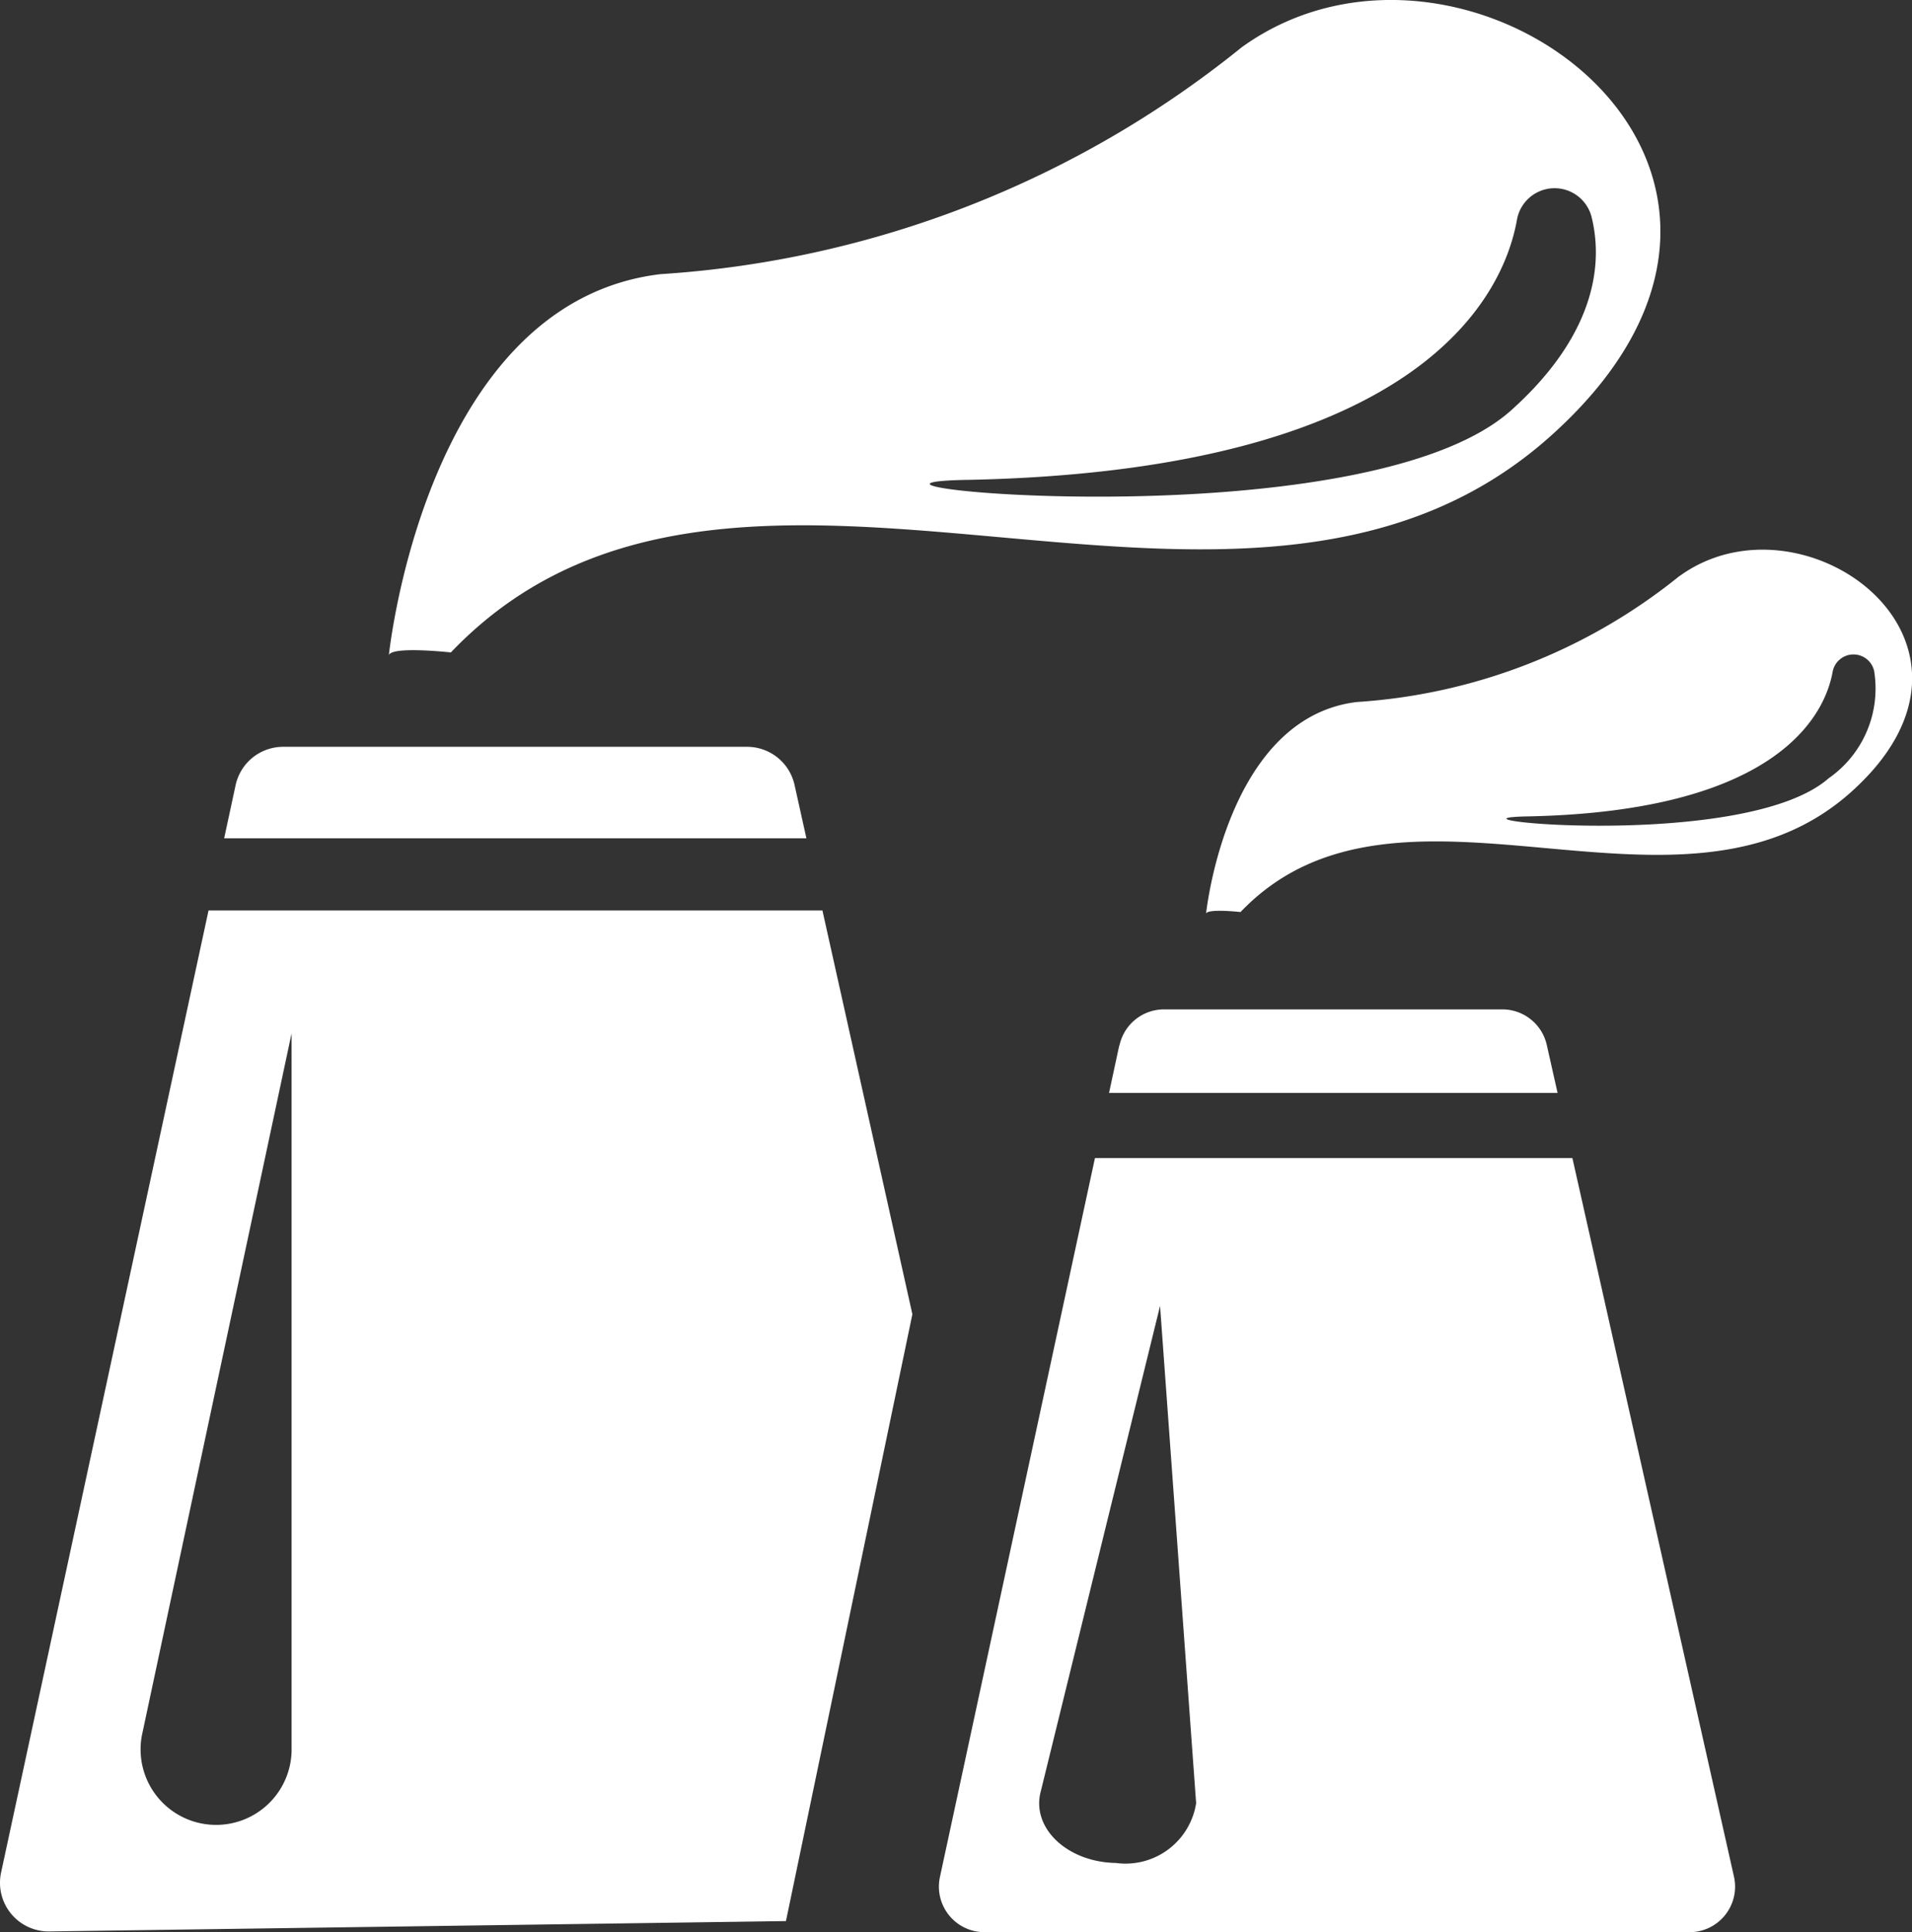
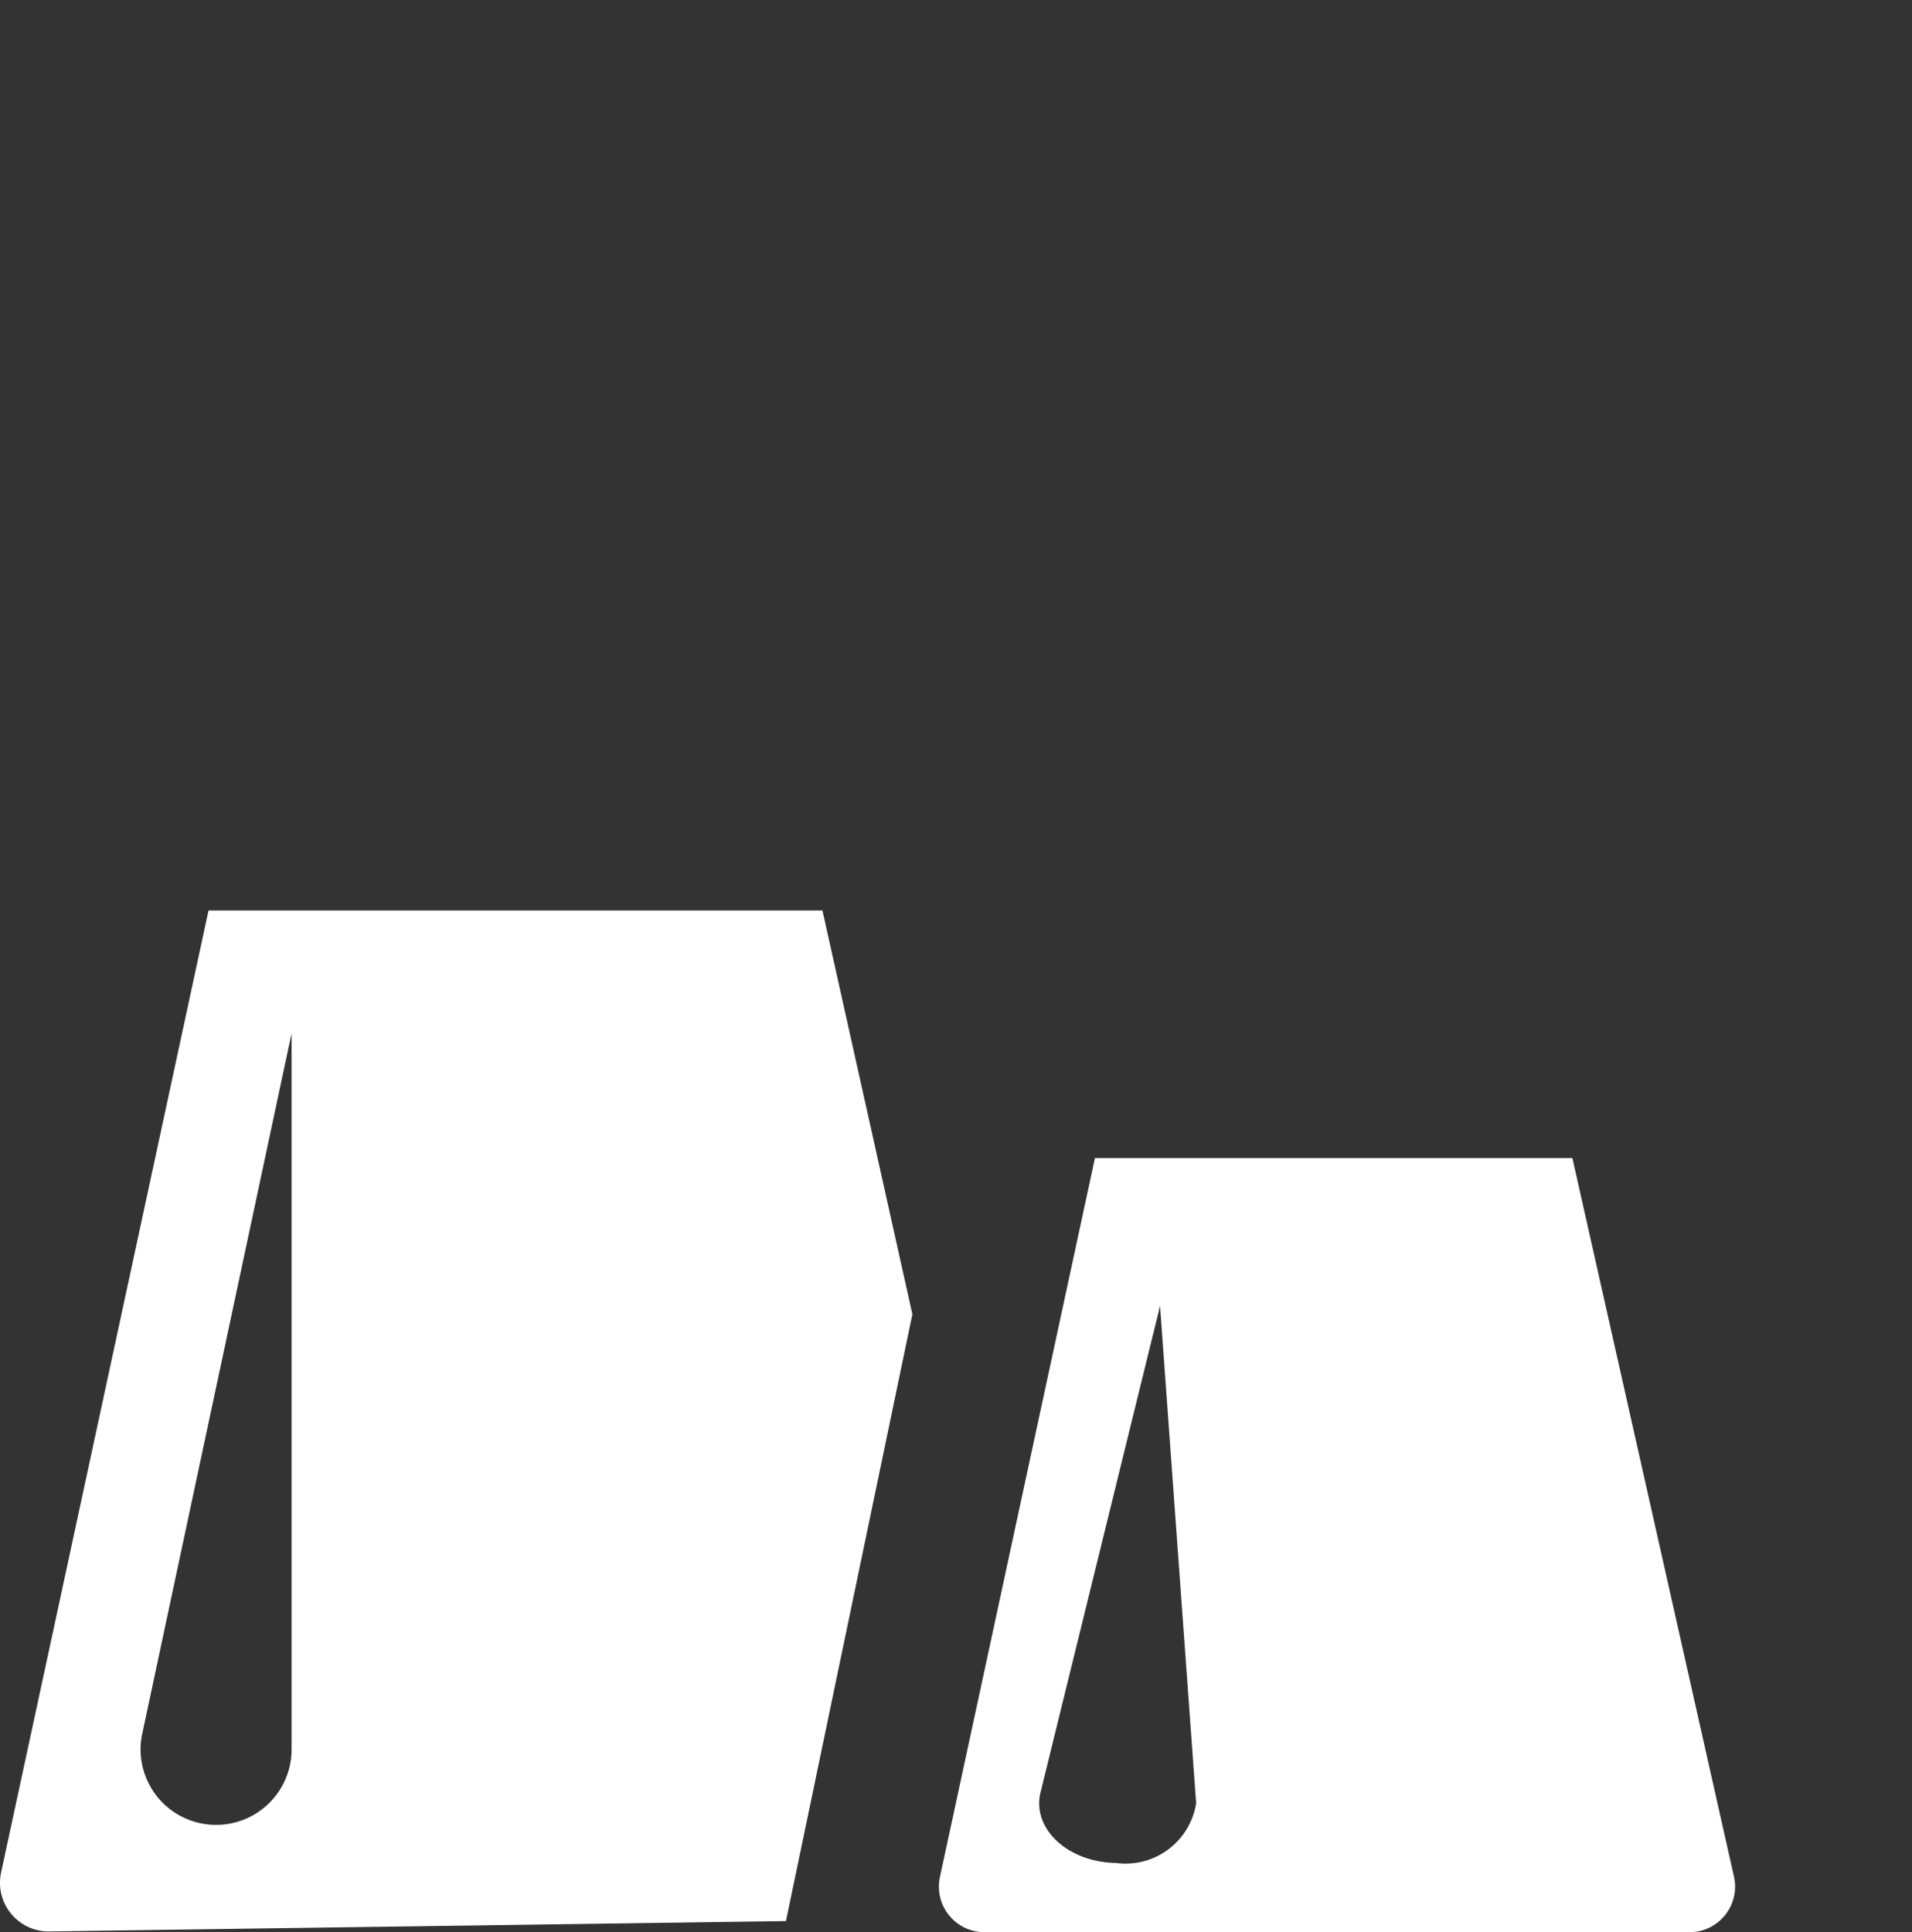
<svg xmlns="http://www.w3.org/2000/svg" id="Group_4744" data-name="Group 4744" width="38.792" height="39.202" viewBox="0 0 38.792 39.202">
  <rect x="0" y="0" width="38.792" height="39.202" fill="#333333" stroke="none" />
  <path id="Path_5842" data-name="Path 5842" d="M4.231,57.529.022,77.047A.987.987,0,0,0,1,78.242l14.946-.21,2.565-12.311-1.825-8.192ZM5.916,74.578a1.532,1.532,0,1,1-3.038-.309L5.916,60.022Z" transform="translate(0 -39.058)" fill="#fff" />
-   <path id="Path_5843" data-name="Path 5843" d="M25.735,47.96a.987.987,0,0,0-.963-.772H15.36a.987.987,0,0,0-.965.779l-.232,1.077H25.976Z" transform="translate(-9.615 -32.037)" fill="#fff" />
  <path id="Path_5844" data-name="Path 5844" d="M72.179,73.173H62.492L59.347,87.758a.924.924,0,0,0,.9,1.119l14.31,0a.924.924,0,0,0,.9-1.127Zm-9.253,14.3h0c-1-.013-1.736-.716-1.531-1.461l2.418-9.84.732,10.089a1.45,1.45,0,0,1-1.62,1.213" transform="translate(-40.277 -49.678)" fill="#fff" />
-   <path id="Path_5845" data-name="Path 5845" d="M70.286,64.5l-.208.965h9.1l-.219-.973a.924.924,0,0,0-.9-.721H71.19a.924.924,0,0,0-.9.73" transform="translate(-47.577 -43.293)" fill="#fff" />
-   <path id="Path_5846" data-name="Path 5846" d="M25.821,13.24c5.79-6.069,16.025,1.252,22.323-4.4C54.213,3.4,46.4-2.317,41.866.962a20.876,20.876,0,0,1-11.79,4.6c-4.783.574-5.511,7.744-5.511,7.744,0-.209,1.256-.07,1.256-.07m10.471-3.5c9.376-.187,10.915-3.877,11.162-5.277a.775.775,0,0,1,1.517-.046c.281,1.163-.113,2.547-1.632,3.909-3.026,2.713-14.869,1.49-11.047,1.413" transform="translate(-16.677 0)" fill="#fff" />
-   <path id="Path_5847" data-name="Path 5847" d="M85.811,35.268a11.591,11.591,0,0,1-6.545,2.556c-2.655.319-3.06,4.3-3.06,4.3,0-.116.7-.039.7-.039,3.214-3.369,8.9.7,12.393-2.44,3.369-3.021-.968-6.2-3.486-4.376m3.038,4.091c-1.68,1.506-8.255.827-6.133.785,5.205-.1,6.06-2.153,6.2-2.93a.43.43,0,0,1,.842-.025,2.217,2.217,0,0,1-.906,2.17" transform="translate(-51.737 -23.582)" fill="#fff" />
</svg>